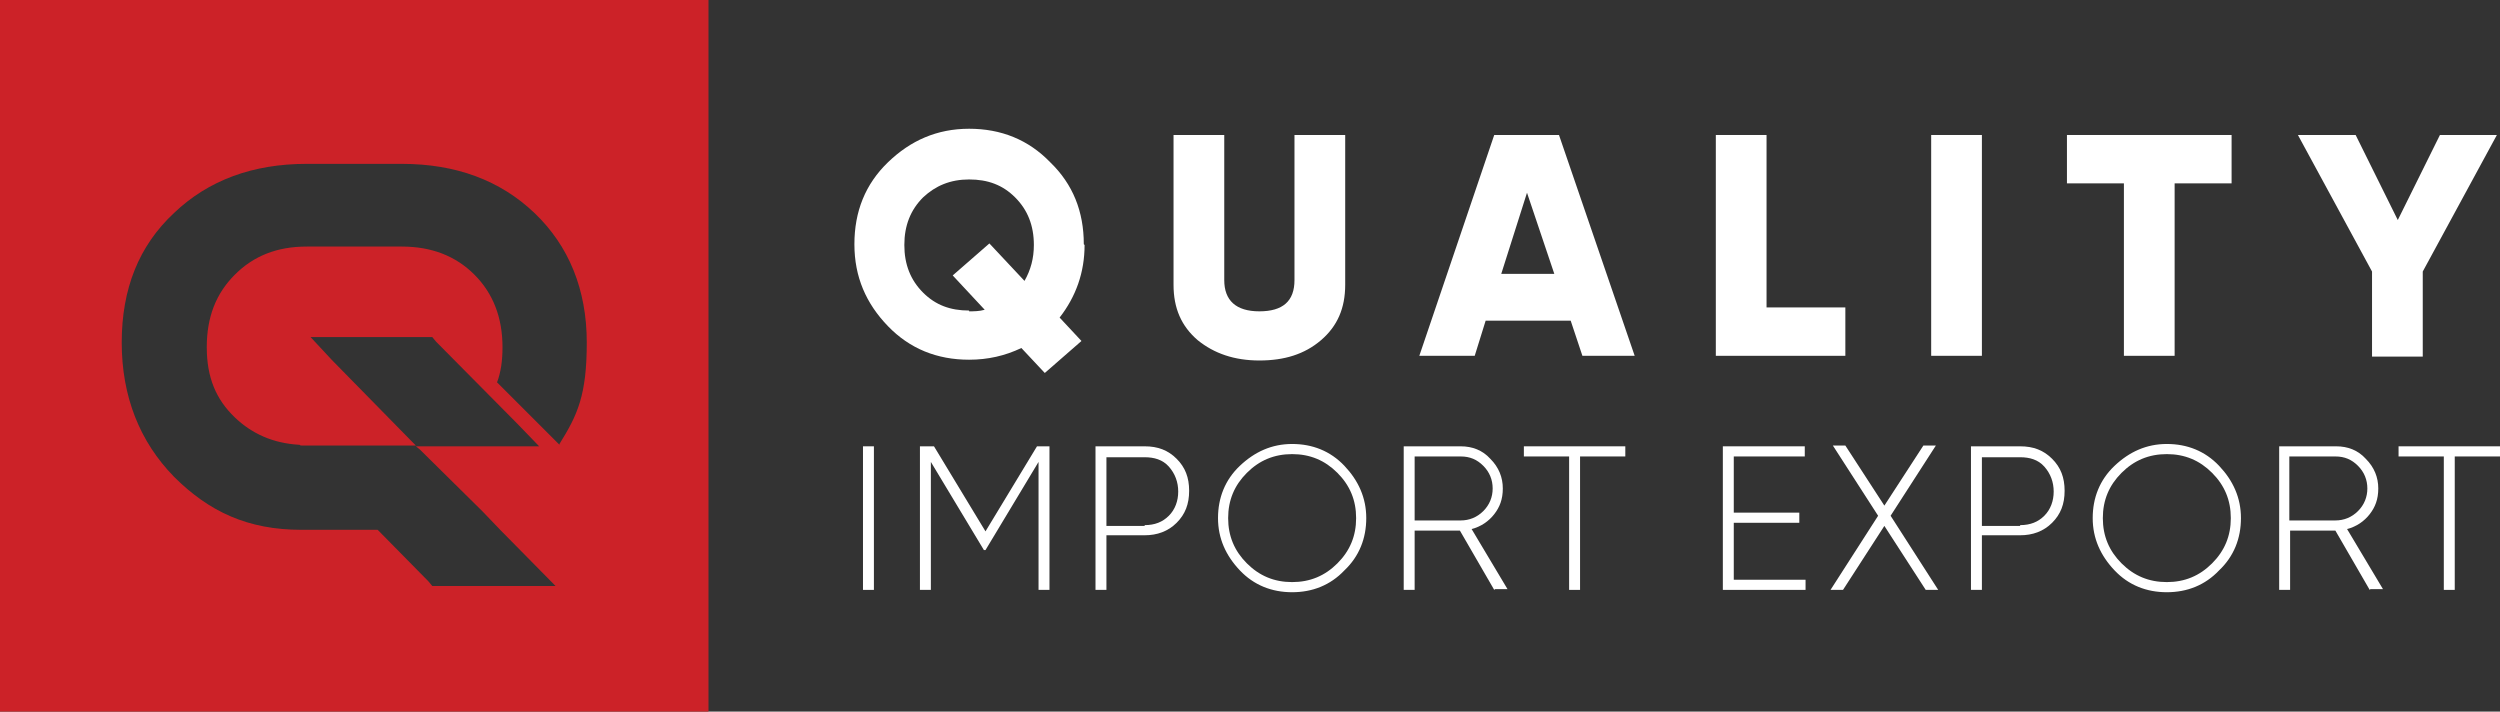
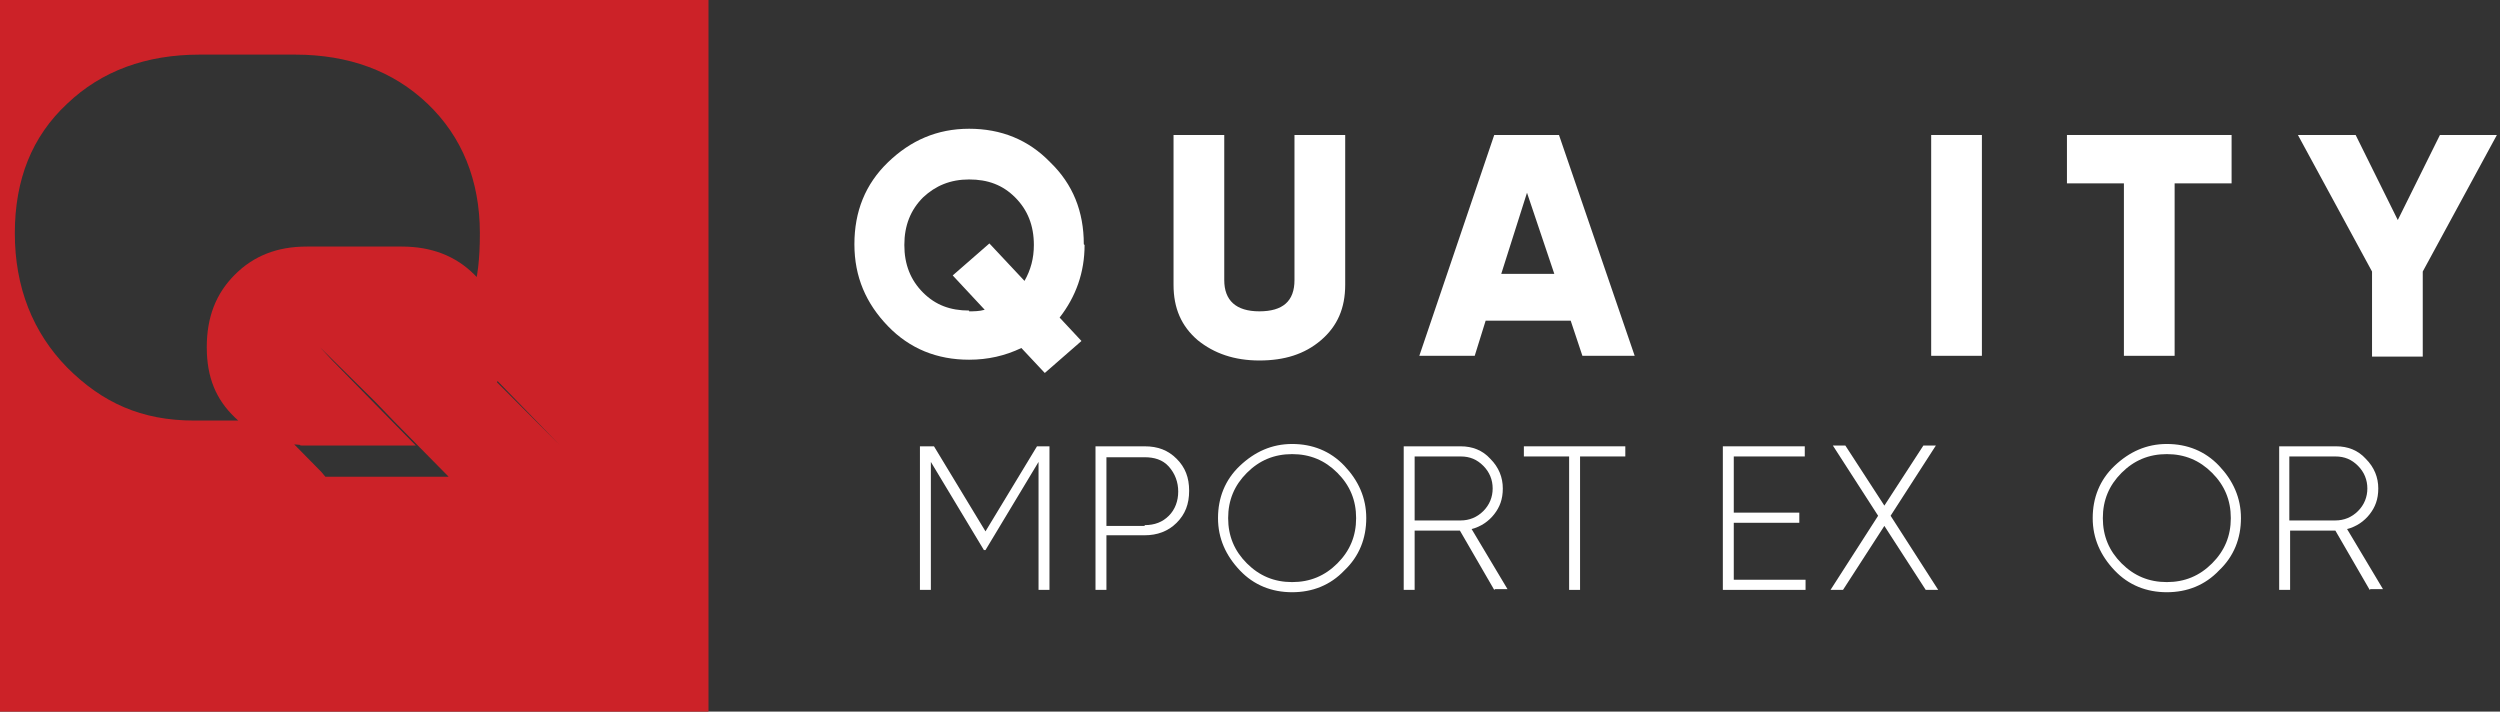
<svg xmlns="http://www.w3.org/2000/svg" id="Layer_1" data-name="Layer 1" version="1.1" viewBox="0 0 320.4 91.2">
  <rect x="0" y="0" width="320.4" height="91.2" fill="#333333" stroke="none" />
-   <path d="M0,0v91.2h90.8V0H0ZM71.7,57l-2.7-2.7-5.3-5.3c.5-1.3.7-2.8.7-4.5,0-3.8-1.2-6.9-3.6-9.3-2.4-2.4-5.5-3.6-9.3-3.6h-12.2c-3.8,0-6.8,1.2-9.2,3.6-2.4,2.4-3.6,5.4-3.6,9.3s1.2,6.7,3.6,9c2.2,2.1,4.9,3.3,8.2,3.5.3,0,0,.1.4.1h14.6l-.5-.5-10.3-10.5-2.7-2.9h15.6l.5.6,10.4,10.5,2.8,2.9h-15.8l.5.4,8,7.9,2.4,2.5,7,7.1h-15.8l-.5-.6-6.5-6.6h-9.8c-6.8,0-11.8-2.3-16.3-6.8-4.4-4.5-6.7-10.3-6.7-17.2s2.2-12.4,6.7-16.6c4.4-4.2,10.1-6.3,17-6.3h12.2c6.9,0,12.6,2.1,17,6.3,4.4,4.2,6.7,9.8,6.7,16.6s-1.2,9.3-3.5,13Z" fill="#cc2228" stroke-width="0" />
+   <path d="M0,0v91.2h90.8V0H0ZM71.7,57l-2.7-2.7-5.3-5.3c.5-1.3.7-2.8.7-4.5,0-3.8-1.2-6.9-3.6-9.3-2.4-2.4-5.5-3.6-9.3-3.6h-12.2c-3.8,0-6.8,1.2-9.2,3.6-2.4,2.4-3.6,5.4-3.6,9.3s1.2,6.7,3.6,9c2.2,2.1,4.9,3.3,8.2,3.5.3,0,0,.1.4.1h14.6l-.5-.5-10.3-10.5-2.7-2.9h15.6h-15.8l.5.4,8,7.9,2.4,2.5,7,7.1h-15.8l-.5-.6-6.5-6.6h-9.8c-6.8,0-11.8-2.3-16.3-6.8-4.4-4.5-6.7-10.3-6.7-17.2s2.2-12.4,6.7-16.6c4.4-4.2,10.1-6.3,17-6.3h12.2c6.9,0,12.6,2.1,17,6.3,4.4,4.2,6.7,9.8,6.7,16.6s-1.2,9.3-3.5,13Z" fill="#cc2228" stroke-width="0" />
  <g>
    <path d="M139,31.4c0,3.5-1.1,6.6-3.2,9.3l2.8,3-4.7,4.1-3-3.2c-2.1,1-4.3,1.5-6.7,1.5-4.1,0-7.6-1.4-10.4-4.3s-4.3-6.3-4.3-10.5,1.4-7.7,4.3-10.5c2.9-2.8,6.3-4.3,10.4-4.3s7.6,1.4,10.4,4.3c2.9,2.8,4.3,6.3,4.3,10.5ZM124.2,39.9c.6,0,1.3,0,2-.2l-4.1-4.4,4.7-4.1,4.5,4.8c.8-1.4,1.2-2.9,1.2-4.6,0-2.5-.8-4.5-2.4-6.1-1.6-1.6-3.5-2.3-5.9-2.3s-4.3.8-5.9,2.3c-1.6,1.6-2.4,3.6-2.4,6.1s.8,4.5,2.4,6.1c1.6,1.6,3.5,2.3,5.9,2.3Z" fill="#ffffff" stroke-width="0" />
    <path d="M169.3,43.6c-2.1,1.8-4.7,2.6-7.9,2.6s-5.8-.9-7.9-2.6c-2.1-1.8-3.1-4.1-3.1-7.1v-19.2h6.5v18.6c0,2.6,1.5,4,4.5,4s4.5-1.3,4.5-4v-18.6h6.5v19.2c0,3-1,5.3-3.1,7.1Z" fill="#ffffff" stroke-width="0" />
    <path d="M202.8,45.6l-1.5-4.5h-10.9l-1.4,4.5h-7.1l9.6-28.3h8.3l9.7,28.3h-6.6ZM192.3,35.1h6.9l-3.5-10.4-3.3,10.4Z" fill="#ffffff" stroke-width="0" />
-     <path d="M226.4,39.4h10.1v6.2h-16.6v-28.3h6.5v22.1Z" fill="#ffffff" stroke-width="0" />
    <path d="M247.5,17.3h6.5v28.3h-6.5v-28.3Z" fill="#ffffff" stroke-width="0" />
    <path d="M286,17.3v6.2h-7.3v22.1h-6.5v-22.1h-7.3v-6.2h21.1Z" fill="#ffffff" stroke-width="0" />
    <path d="M320,17.3l-9.5,17.5v10.9h-6.5v-10.9l-9.5-17.5h7.4l5.4,10.9,5.4-10.9h7.4Z" fill="#ffffff" stroke-width="0" />
  </g>
  <g>
-     <path d="M110.6,57.2h1.4v18.4h-1.4v-18.4Z" fill="#ffffff" stroke-width="0" />
    <path d="M134.5,57.2v18.4h-1.4v-16.4l-6.8,11.3h-.2l-6.8-11.3v16.4h-1.4v-18.4h1.8l6.6,10.9,6.6-10.9h1.8Z" fill="#ffffff" stroke-width="0" />
    <path d="M146.7,57.2c1.7,0,3,.5,4.1,1.6,1.1,1.1,1.6,2.4,1.6,4.1s-.5,3-1.6,4.1c-1.1,1.1-2.5,1.6-4.1,1.6h-4.9v7h-1.4v-18.4h6.3ZM146.7,67.3c1.3,0,2.3-.4,3.1-1.2s1.2-1.9,1.2-3.1-.4-2.3-1.2-3.2-1.9-1.2-3.1-1.2h-4.9v8.8h4.9Z" fill="#ffffff" stroke-width="0" />
    <path d="M172.3,73.1c-1.8,1.9-4.1,2.8-6.7,2.8s-4.9-.9-6.7-2.8-2.8-4.1-2.8-6.7.9-4.9,2.8-6.7,4.1-2.8,6.7-2.8,4.9.9,6.7,2.8,2.8,4.1,2.8,6.7-.9,4.9-2.8,6.7ZM159.8,72.2c1.6,1.6,3.5,2.4,5.8,2.4s4.2-.8,5.8-2.4,2.4-3.5,2.4-5.8-.8-4.2-2.4-5.8-3.5-2.4-5.8-2.4-4.2.8-5.8,2.4c-1.6,1.6-2.4,3.5-2.4,5.8s.8,4.2,2.4,5.8Z" fill="#ffffff" stroke-width="0" />
    <path d="M191.5,75.6l-4.4-7.6h-5.8v7.6h-1.4v-18.4h7.3c1.5,0,2.8.5,3.8,1.6,1.1,1.1,1.6,2.4,1.6,3.8s-.4,2.4-1.1,3.3-1.7,1.6-2.9,1.9l4.6,7.7h-1.6ZM181.3,58.5v8.2h5.9c1.1,0,2.1-.4,2.9-1.2s1.2-1.8,1.2-2.9-.4-2.1-1.2-2.9-1.7-1.2-2.9-1.2h-5.9Z" fill="#ffffff" stroke-width="0" />
    <path d="M208.3,57.2v1.3h-5.8v17.1h-1.4v-17.1h-5.8v-1.3h13Z" fill="#ffffff" stroke-width="0" />
    <path d="M222.2,74.3h9.2v1.3h-10.6v-18.4h10.5v1.3h-9.1v7.2h8.4v1.3h-8.4v7.3Z" fill="#ffffff" stroke-width="0" />
    <path d="M248.4,75.6h-1.6l-5.3-8.2-5.3,8.2h-1.6l6.1-9.5-5.8-9h1.6l5,7.7,5-7.7h1.6l-5.8,9,6.1,9.5Z" fill="#ffffff" stroke-width="0" />
-     <path d="M258.9,57.2c1.7,0,3,.5,4.1,1.6,1.1,1.1,1.6,2.4,1.6,4.1s-.5,3-1.6,4.1c-1.1,1.1-2.5,1.6-4.1,1.6h-4.9v7h-1.4v-18.4h6.3ZM258.9,67.3c1.3,0,2.3-.4,3.1-1.2s1.2-1.9,1.2-3.1-.4-2.3-1.2-3.2-1.9-1.2-3.1-1.2h-4.9v8.8h4.9Z" fill="#ffffff" stroke-width="0" />
    <path d="M284.4,73.1c-1.8,1.9-4.1,2.8-6.7,2.8s-4.9-.9-6.7-2.8-2.8-4.1-2.8-6.7.9-4.9,2.8-6.7,4.1-2.8,6.7-2.8,4.9.9,6.7,2.8,2.8,4.1,2.8,6.7-.9,4.9-2.8,6.7ZM271.9,72.2c1.6,1.6,3.5,2.4,5.8,2.4s4.2-.8,5.8-2.4,2.4-3.5,2.4-5.8-.8-4.2-2.4-5.8-3.5-2.4-5.8-2.4-4.2.8-5.8,2.4c-1.6,1.6-2.4,3.5-2.4,5.8s.8,4.2,2.4,5.8Z" fill="#ffffff" stroke-width="0" />
    <path d="M303.7,75.6l-4.4-7.6h-5.8v7.6h-1.4v-18.4h7.3c1.5,0,2.8.5,3.8,1.6,1.1,1.1,1.6,2.4,1.6,3.8s-.4,2.4-1.1,3.3-1.7,1.6-2.9,1.9l4.6,7.7h-1.6ZM293.4,58.5v8.2h5.9c1.1,0,2.1-.4,2.9-1.2s1.2-1.8,1.2-2.9-.4-2.1-1.2-2.9-1.7-1.2-2.9-1.2h-5.9Z" fill="#ffffff" stroke-width="0" />
-     <path d="M320.4,57.2v1.3h-5.8v17.1h-1.4v-17.1h-5.8v-1.3h13Z" fill="#ffffff" stroke-width="0" />
  </g>
</svg>